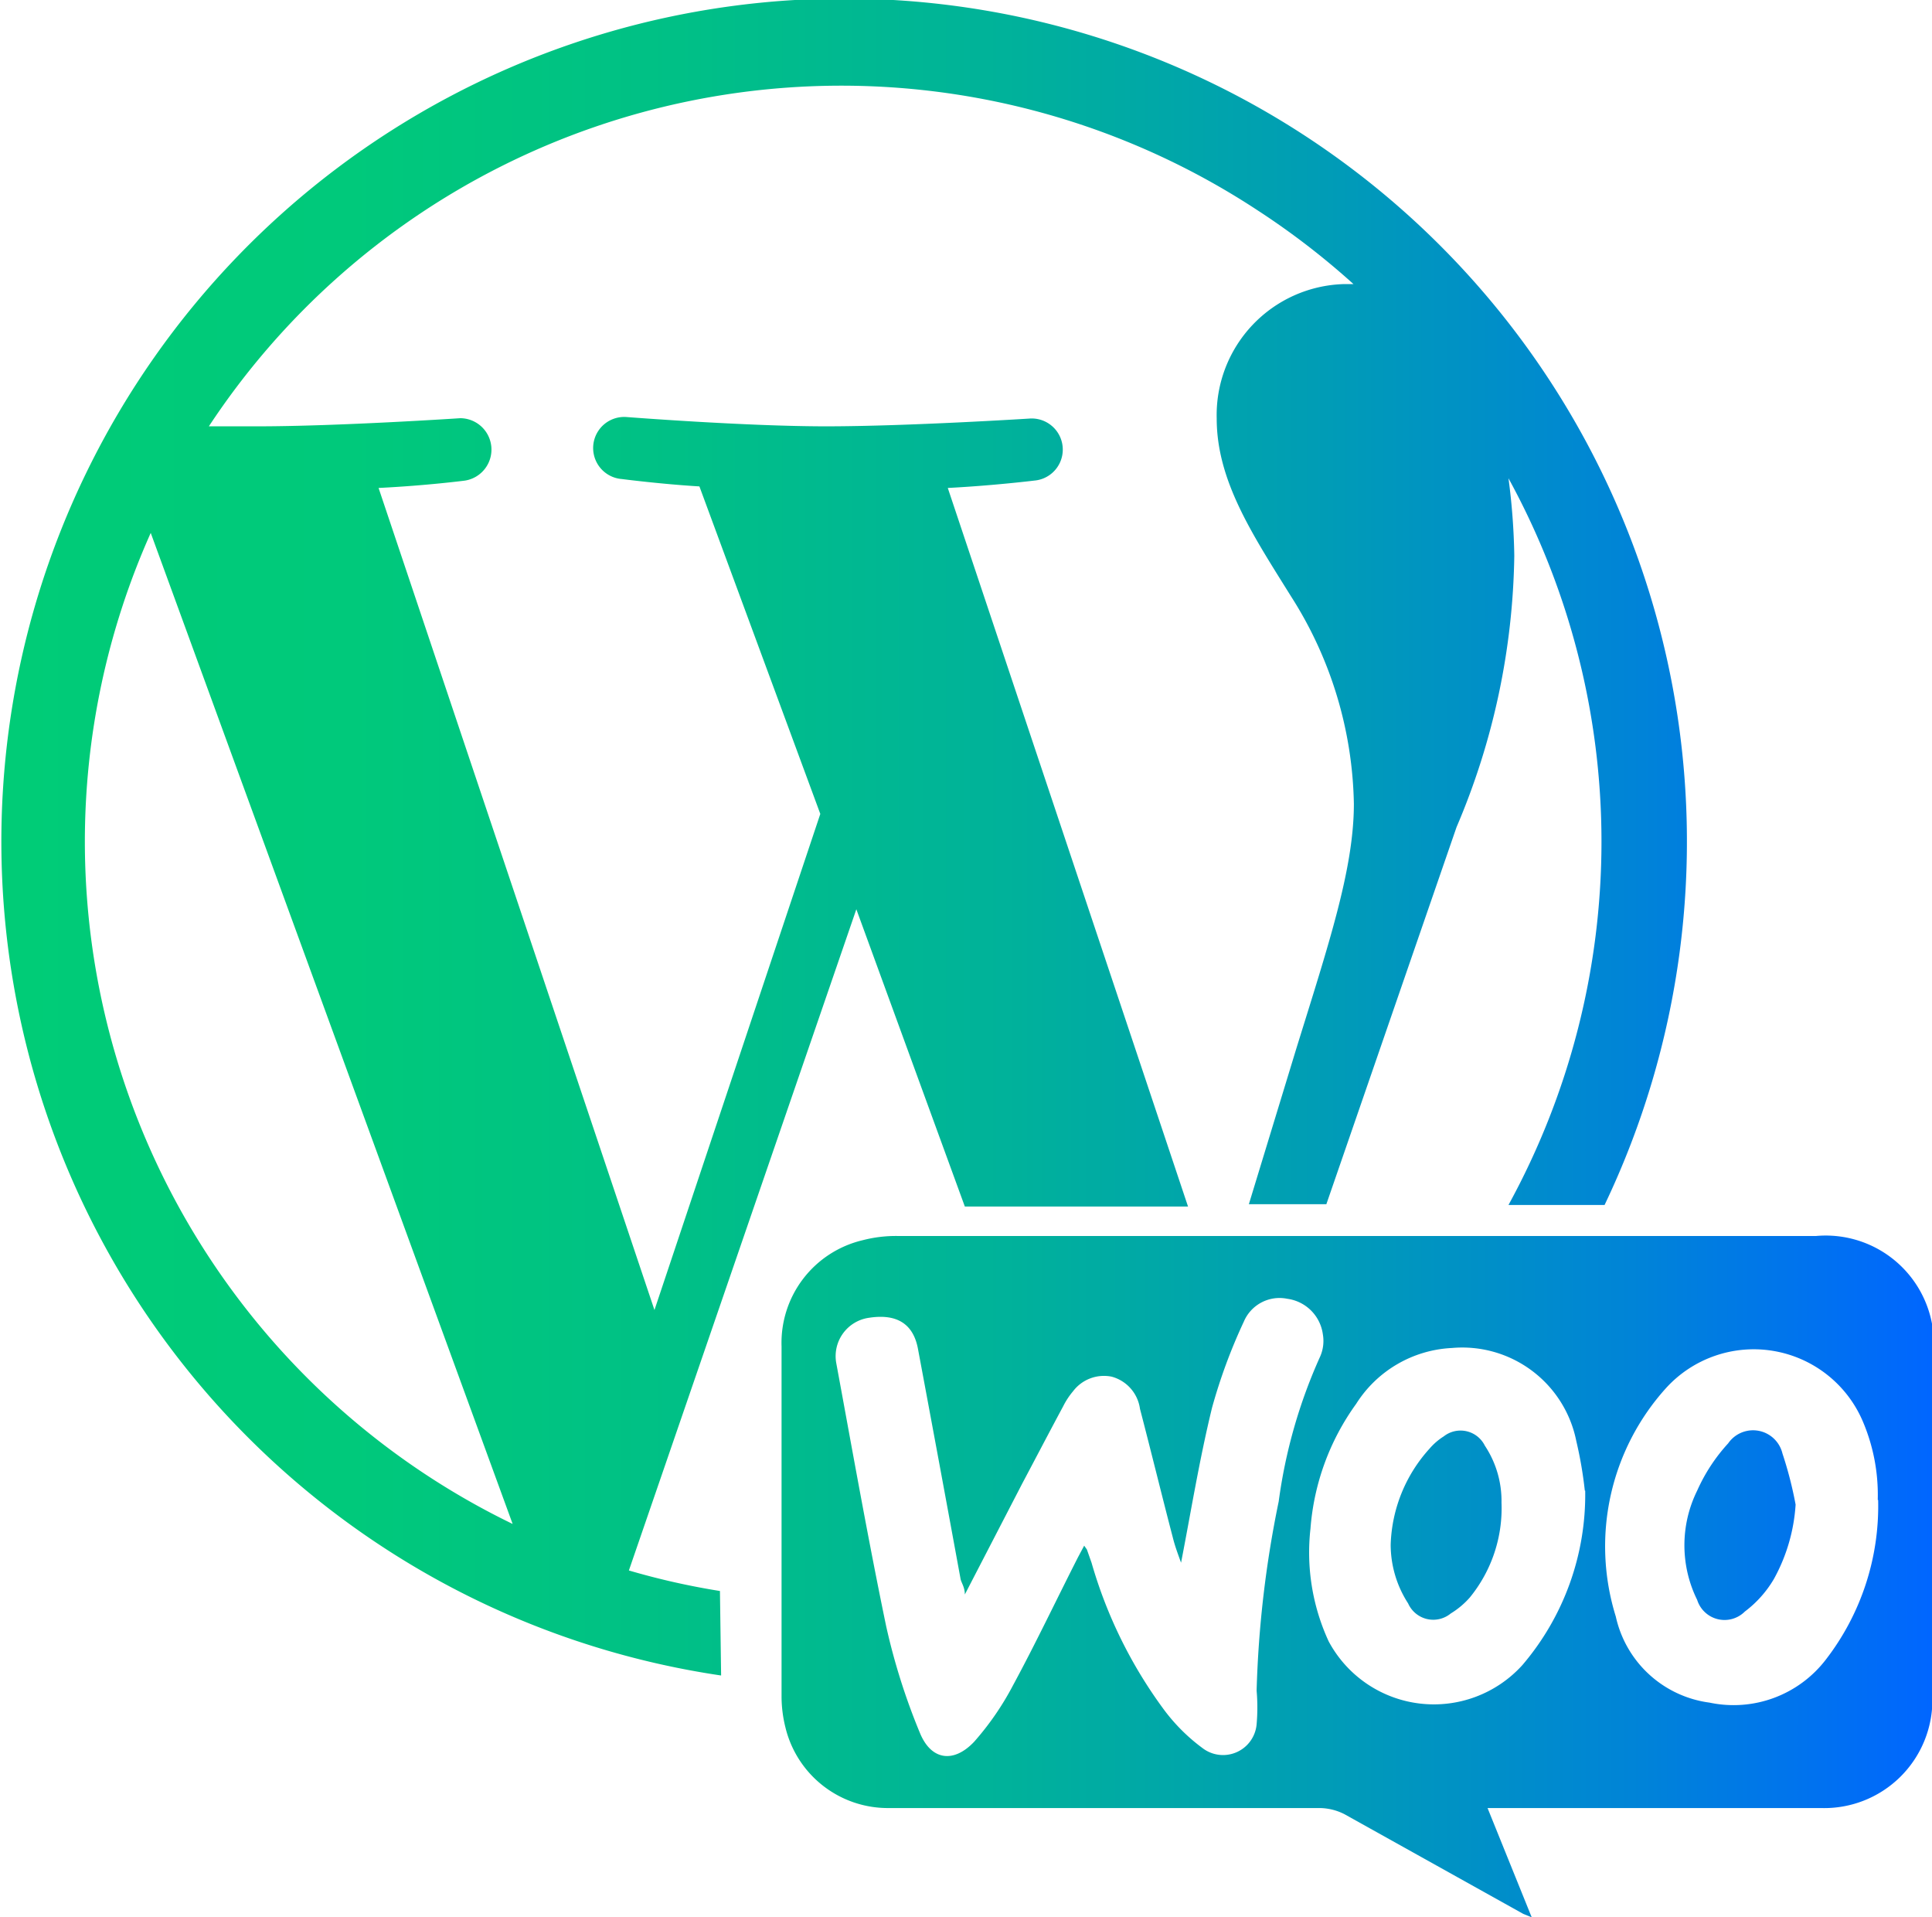
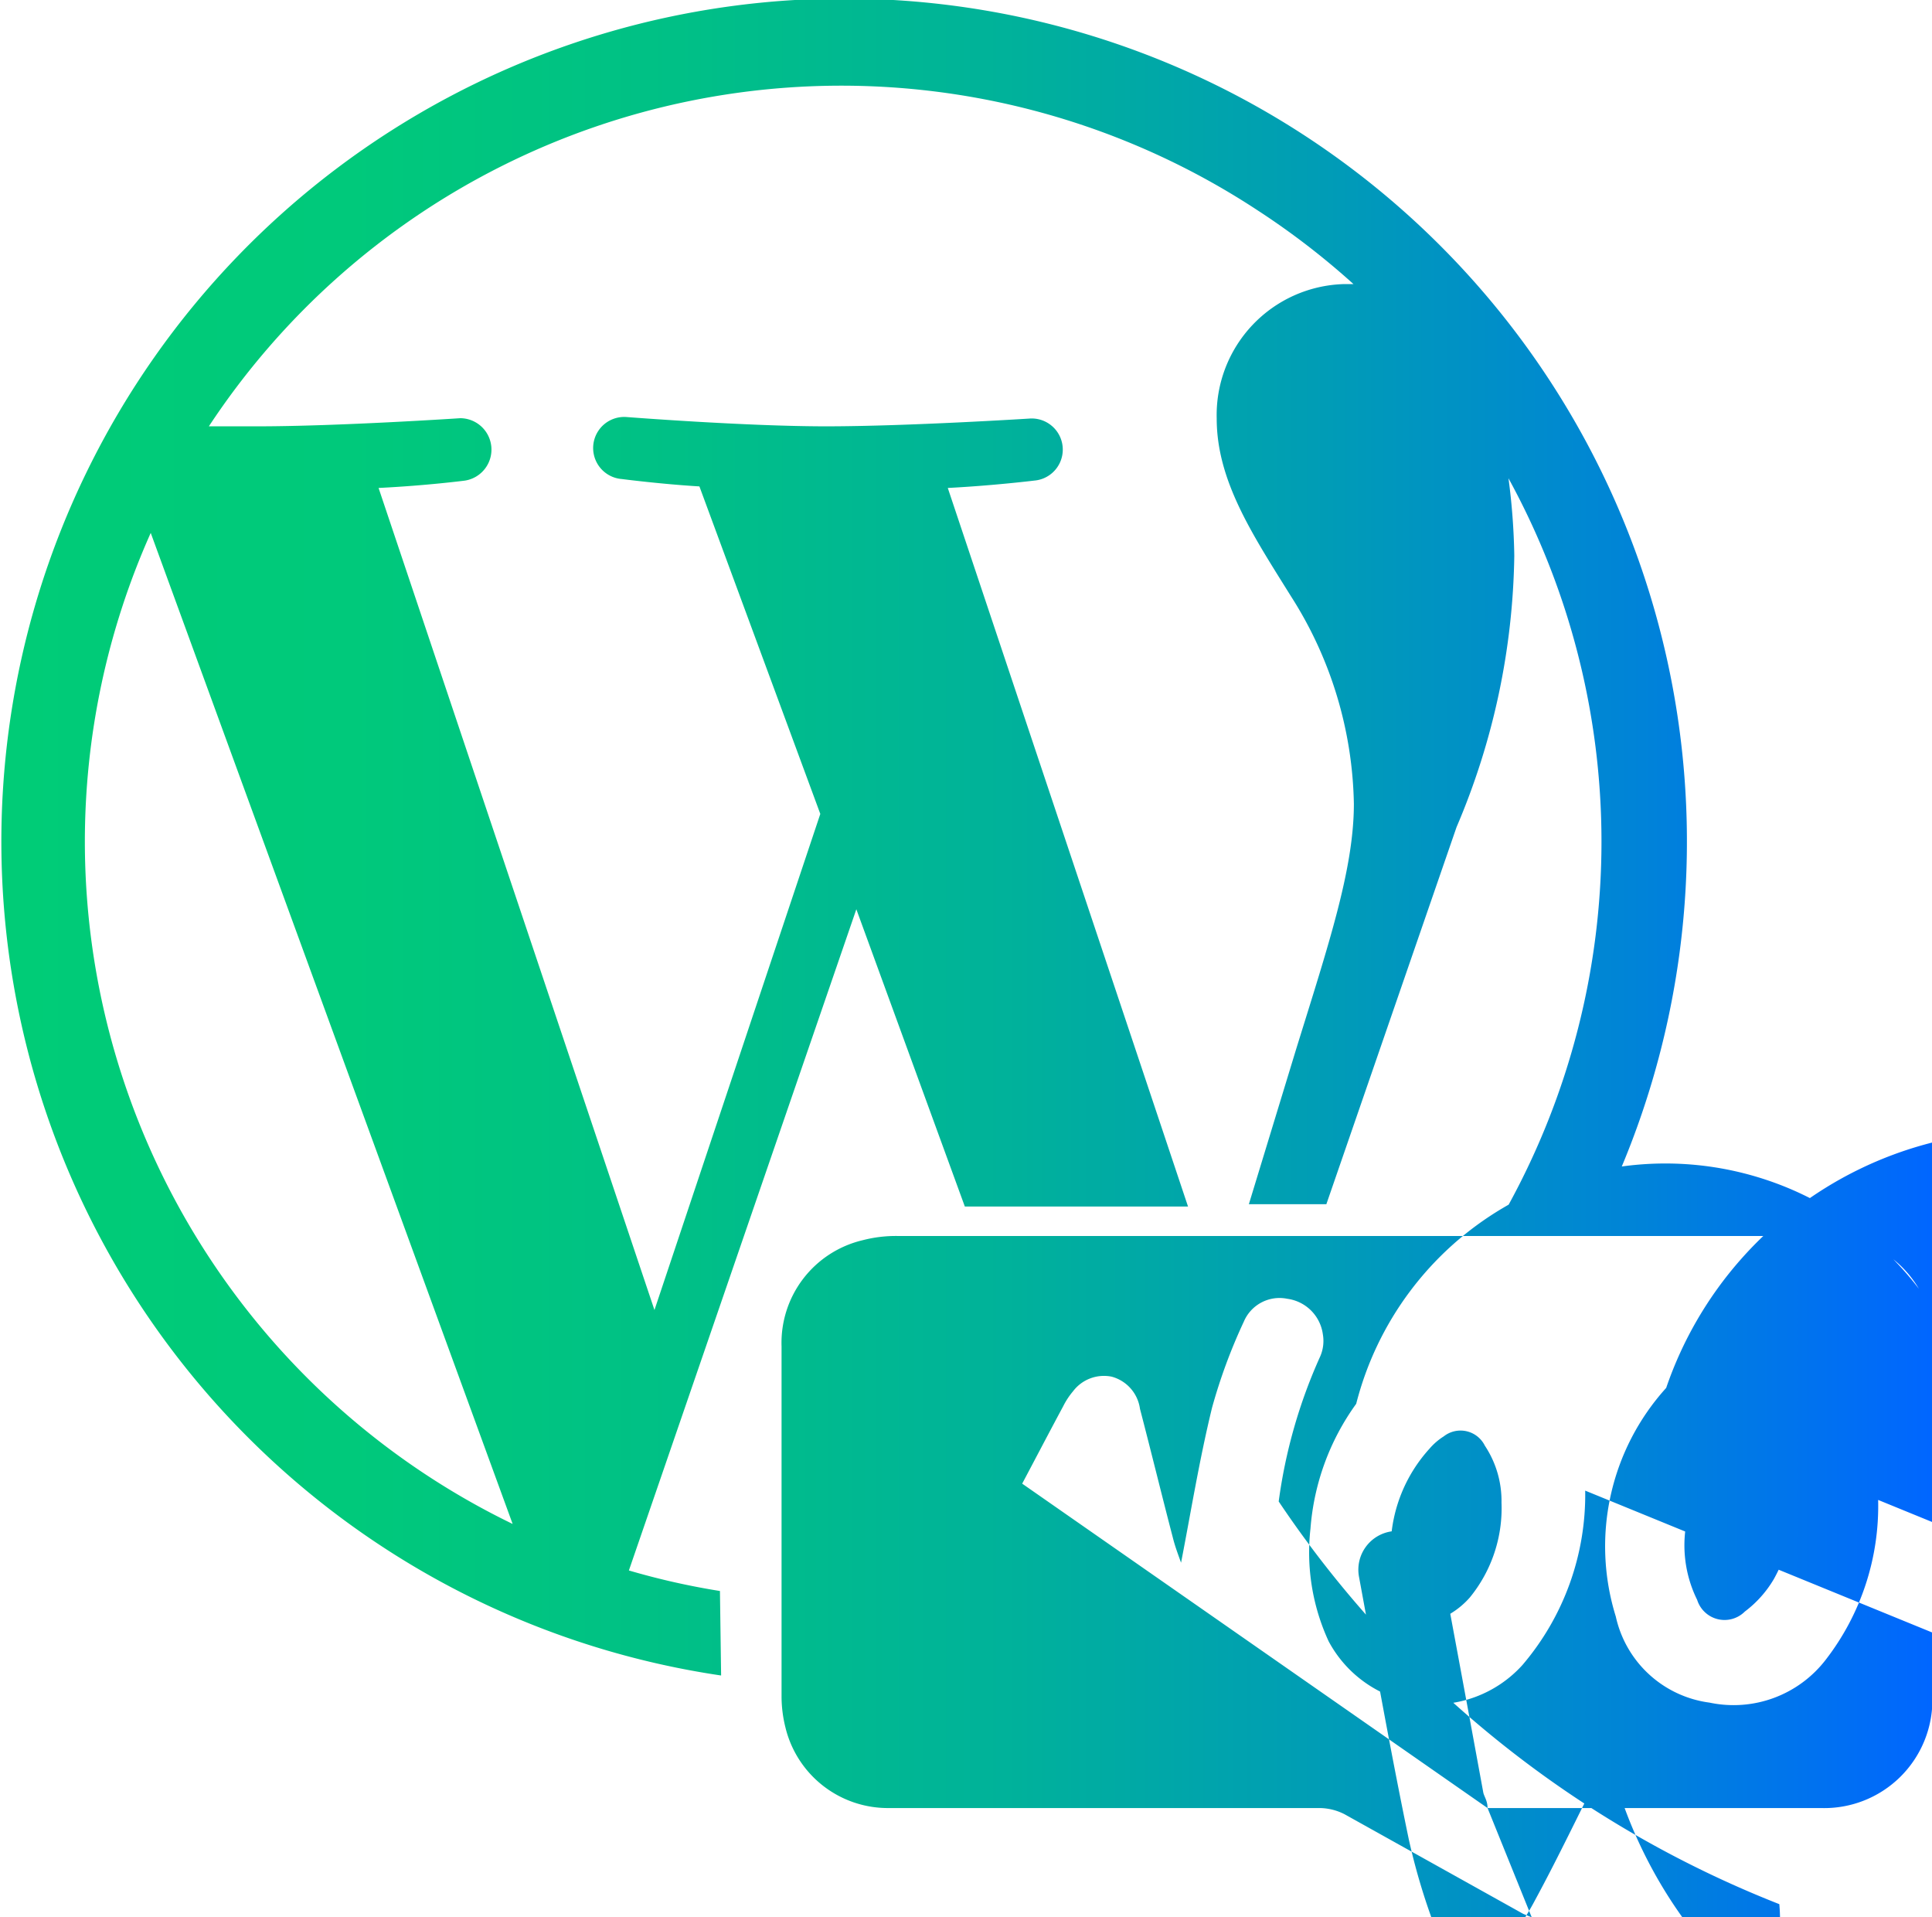
<svg xmlns="http://www.w3.org/2000/svg" width="49.86" height="49.47" viewBox="0 0 49.86 49.47">
  <defs>
    <style>.cls-1{fill:url(#Sfumatura_senza_nome);}</style>
    <linearGradient id="Sfumatura_senza_nome" y1="24.73" x2="49.86" y2="24.73" gradientUnits="userSpaceOnUse">
      <stop offset="0" stop-color="#0c7" />
      <stop offset="0.18" stop-color="#00c97b" />
      <stop offset="0.35" stop-color="#00c086" />
      <stop offset="0.52" stop-color="#00b29a" />
      <stop offset="0.68" stop-color="#009db5" />
      <stop offset="0.85" stop-color="#0083d8" />
      <stop offset="1" stop-color="#06f" />
    </linearGradient>
  </defs>
  <title>woocomerce</title>
  <g id="Livello_2" data-name="Livello 2">
    <g id="Livello_1-2" data-name="Livello 1">
-       <path class="cls-1" d="M38.39,46.65l1.14,2.82-.22-.09L34.7,46.81a1.44,1.44,0,0,0-.64-.16H22.94a2.72,2.72,0,0,1-2.67-2.08,3.32,3.32,0,0,1-.1-.77q0-4.53,0-9.06A2.72,2.72,0,0,1,22.26,32a3.41,3.41,0,0,1,.9-.11H46.87a2.79,2.79,0,0,1,3,2.32,2.86,2.86,0,0,1,0,.42c0,3.06,0,6.13,0,9.19A2.79,2.79,0,0,1,47,46.65H38.39ZM24.9,41.14c0-.19-.09-.3-.11-.4q-.55-3-1.1-5.94c-.12-.64-.54-.91-1.26-.8a1,1,0,0,0-.85,1.16c.42,2.27.82,4.54,1.29,6.8a16.57,16.57,0,0,0,.87,2.75c.29.71.87.79,1.4.23a7.34,7.34,0,0,0,1-1.45c.59-1.09,1.12-2.21,1.68-3.31l.16-.3.07.1.12.34a11.9,11.9,0,0,0,1.86,3.78,4.75,4.75,0,0,0,1,1,.87.87,0,0,0,1.4-.61,5,5,0,0,0,0-.87A27.79,27.79,0,0,1,33,38.74,13.39,13.39,0,0,1,34.07,35a1,1,0,0,0,.07-.57,1.07,1.07,0,0,0-.92-.92,1,1,0,0,0-1.12.59,14.13,14.13,0,0,0-.82,2.22c-.33,1.35-.55,2.72-.8,4-.06-.17-.15-.4-.21-.64-.29-1.11-.56-2.22-.85-3.33a1,1,0,0,0-.73-.83,1,1,0,0,0-1,.38,1.92,1.92,0,0,0-.25.38c-.36.67-.71,1.34-1.06,2Zm16-2.68a10.42,10.42,0,0,0-.22-1.28,3,3,0,0,0-3.21-2.4A3.1,3.1,0,0,0,35,36.22a6.31,6.31,0,0,0-1.18,3.22,5.47,5.47,0,0,0,.47,2.91,3.08,3.08,0,0,0,5,.61A6.77,6.77,0,0,0,40.91,38.46Zm7.56.24a4.83,4.83,0,0,0-.4-2.06A3.06,3.06,0,0,0,43,35.81a6.09,6.09,0,0,0-1.3,5.9,2.86,2.86,0,0,0,2.42,2.22,3,3,0,0,0,3-1.11A6.48,6.48,0,0,0,48.47,38.7ZM36.34,41.37a.71.71,0,0,0,1.1.26,2.14,2.14,0,0,0,.49-.41,3.64,3.64,0,0,0,.82-2.45,2.58,2.58,0,0,0-.43-1.47.7.7,0,0,0-1.06-.24,1.64,1.64,0,0,0-.37.32,3.86,3.86,0,0,0-1,2.47A2.79,2.79,0,0,0,36.34,41.37ZM46,37.5a.78.78,0,0,0-1.4-.26,4.52,4.52,0,0,0-.8,1.22,3.18,3.18,0,0,0,0,2.82.74.74,0,0,0,1.23.3,2.87,2.87,0,0,0,.75-.84,4.56,4.56,0,0,0,.56-1.92A10,10,0,0,0,46,37.5ZM18.58,41.05a19,19,0,0,1-2.35-.53L22.1,23.46l2.8,7.67h5.76l-6.2-18.54c1.17-.06,2.23-.19,2.23-.19a.8.8,0,1,0-.13-1.6S23.4,11,21.32,11s-5.15-.24-5.15-.24a.8.8,0,1,0-.12,1.6s1,.13,2,.19L21.17,21,16.89,33.8,9.77,12.59C11,12.53,12,12.4,12,12.4a.81.81,0,0,0-.12-1.61S8.72,11,6.65,11H5.39A19.55,19.55,0,0,1,32.46,5.43h0a19.77,19.77,0,0,1,2.47,1.9h-.25A3.38,3.38,0,0,0,31.4,10.8v0c0,1.61.93,3,1.92,4.59a10.26,10.26,0,0,1,1.62,5.35c0,1.68-.65,3.62-1.49,6.33l-1.22,4h2l3.36-9.73a18.45,18.45,0,0,0,1.49-7,17,17,0,0,0-.15-2h0a19.51,19.51,0,0,1,0,18.75h2.48a21.75,21.75,0,1,0-22.8,12.14ZM2.19,21.75h0a19.53,19.53,0,0,1,1.7-8l9.34,25.57A19.57,19.57,0,0,1,2.19,21.75Z" />
+       <path class="cls-1" d="M38.39,46.65l1.14,2.82-.22-.09L34.7,46.81a1.44,1.44,0,0,0-.64-.16H22.94a2.72,2.72,0,0,1-2.67-2.08,3.32,3.32,0,0,1-.1-.77q0-4.53,0-9.06A2.72,2.72,0,0,1,22.26,32a3.41,3.41,0,0,1,.9-.11H46.87a2.79,2.79,0,0,1,3,2.32,2.86,2.86,0,0,1,0,.42c0,3.06,0,6.13,0,9.19A2.79,2.79,0,0,1,47,46.65H38.39Zc0-.19-.09-.3-.11-.4q-.55-3-1.1-5.94c-.12-.64-.54-.91-1.26-.8a1,1,0,0,0-.85,1.16c.42,2.27.82,4.54,1.29,6.8a16.57,16.57,0,0,0,.87,2.75c.29.71.87.79,1.4.23a7.34,7.34,0,0,0,1-1.45c.59-1.09,1.12-2.21,1.68-3.31l.16-.3.07.1.12.34a11.9,11.9,0,0,0,1.86,3.78,4.75,4.75,0,0,0,1,1,.87.87,0,0,0,1.4-.61,5,5,0,0,0,0-.87A27.79,27.79,0,0,1,33,38.74,13.39,13.39,0,0,1,34.07,35a1,1,0,0,0,.07-.57,1.07,1.07,0,0,0-.92-.92,1,1,0,0,0-1.12.59,14.13,14.13,0,0,0-.82,2.22c-.33,1.35-.55,2.72-.8,4-.06-.17-.15-.4-.21-.64-.29-1.11-.56-2.22-.85-3.33a1,1,0,0,0-.73-.83,1,1,0,0,0-1,.38,1.92,1.92,0,0,0-.25.38c-.36.67-.71,1.34-1.06,2Zm16-2.68a10.42,10.42,0,0,0-.22-1.28,3,3,0,0,0-3.21-2.4A3.1,3.1,0,0,0,35,36.22a6.31,6.31,0,0,0-1.18,3.22,5.47,5.47,0,0,0,.47,2.91,3.08,3.08,0,0,0,5,.61A6.77,6.77,0,0,0,40.91,38.46Zm7.56.24a4.83,4.83,0,0,0-.4-2.06A3.06,3.06,0,0,0,43,35.81a6.09,6.09,0,0,0-1.3,5.9,2.86,2.86,0,0,0,2.42,2.22,3,3,0,0,0,3-1.11A6.48,6.48,0,0,0,48.47,38.7ZM36.34,41.37a.71.71,0,0,0,1.1.26,2.14,2.14,0,0,0,.49-.41,3.64,3.64,0,0,0,.82-2.45,2.58,2.58,0,0,0-.43-1.47.7.7,0,0,0-1.06-.24,1.64,1.64,0,0,0-.37.32,3.86,3.86,0,0,0-1,2.47A2.79,2.79,0,0,0,36.34,41.37ZM46,37.5a.78.78,0,0,0-1.4-.26,4.52,4.52,0,0,0-.8,1.22,3.18,3.18,0,0,0,0,2.82.74.74,0,0,0,1.23.3,2.87,2.87,0,0,0,.75-.84,4.56,4.56,0,0,0,.56-1.92A10,10,0,0,0,46,37.5ZM18.58,41.05a19,19,0,0,1-2.35-.53L22.1,23.46l2.8,7.67h5.76l-6.2-18.54c1.17-.06,2.23-.19,2.23-.19a.8.8,0,1,0-.13-1.6S23.4,11,21.32,11s-5.15-.24-5.15-.24a.8.8,0,1,0-.12,1.6s1,.13,2,.19L21.17,21,16.89,33.8,9.77,12.59C11,12.53,12,12.4,12,12.4a.81.81,0,0,0-.12-1.61S8.72,11,6.65,11H5.39A19.55,19.55,0,0,1,32.46,5.43h0a19.77,19.77,0,0,1,2.47,1.9h-.25A3.38,3.38,0,0,0,31.4,10.8v0c0,1.61.93,3,1.92,4.59a10.26,10.26,0,0,1,1.62,5.35c0,1.68-.65,3.62-1.49,6.33l-1.22,4h2l3.36-9.73a18.45,18.45,0,0,0,1.49-7,17,17,0,0,0-.15-2h0a19.51,19.51,0,0,1,0,18.75h2.48a21.75,21.75,0,1,0-22.8,12.14ZM2.19,21.75h0a19.53,19.53,0,0,1,1.7-8l9.34,25.57A19.57,19.57,0,0,1,2.19,21.75Z" />
    </g>
  </g>
</svg>